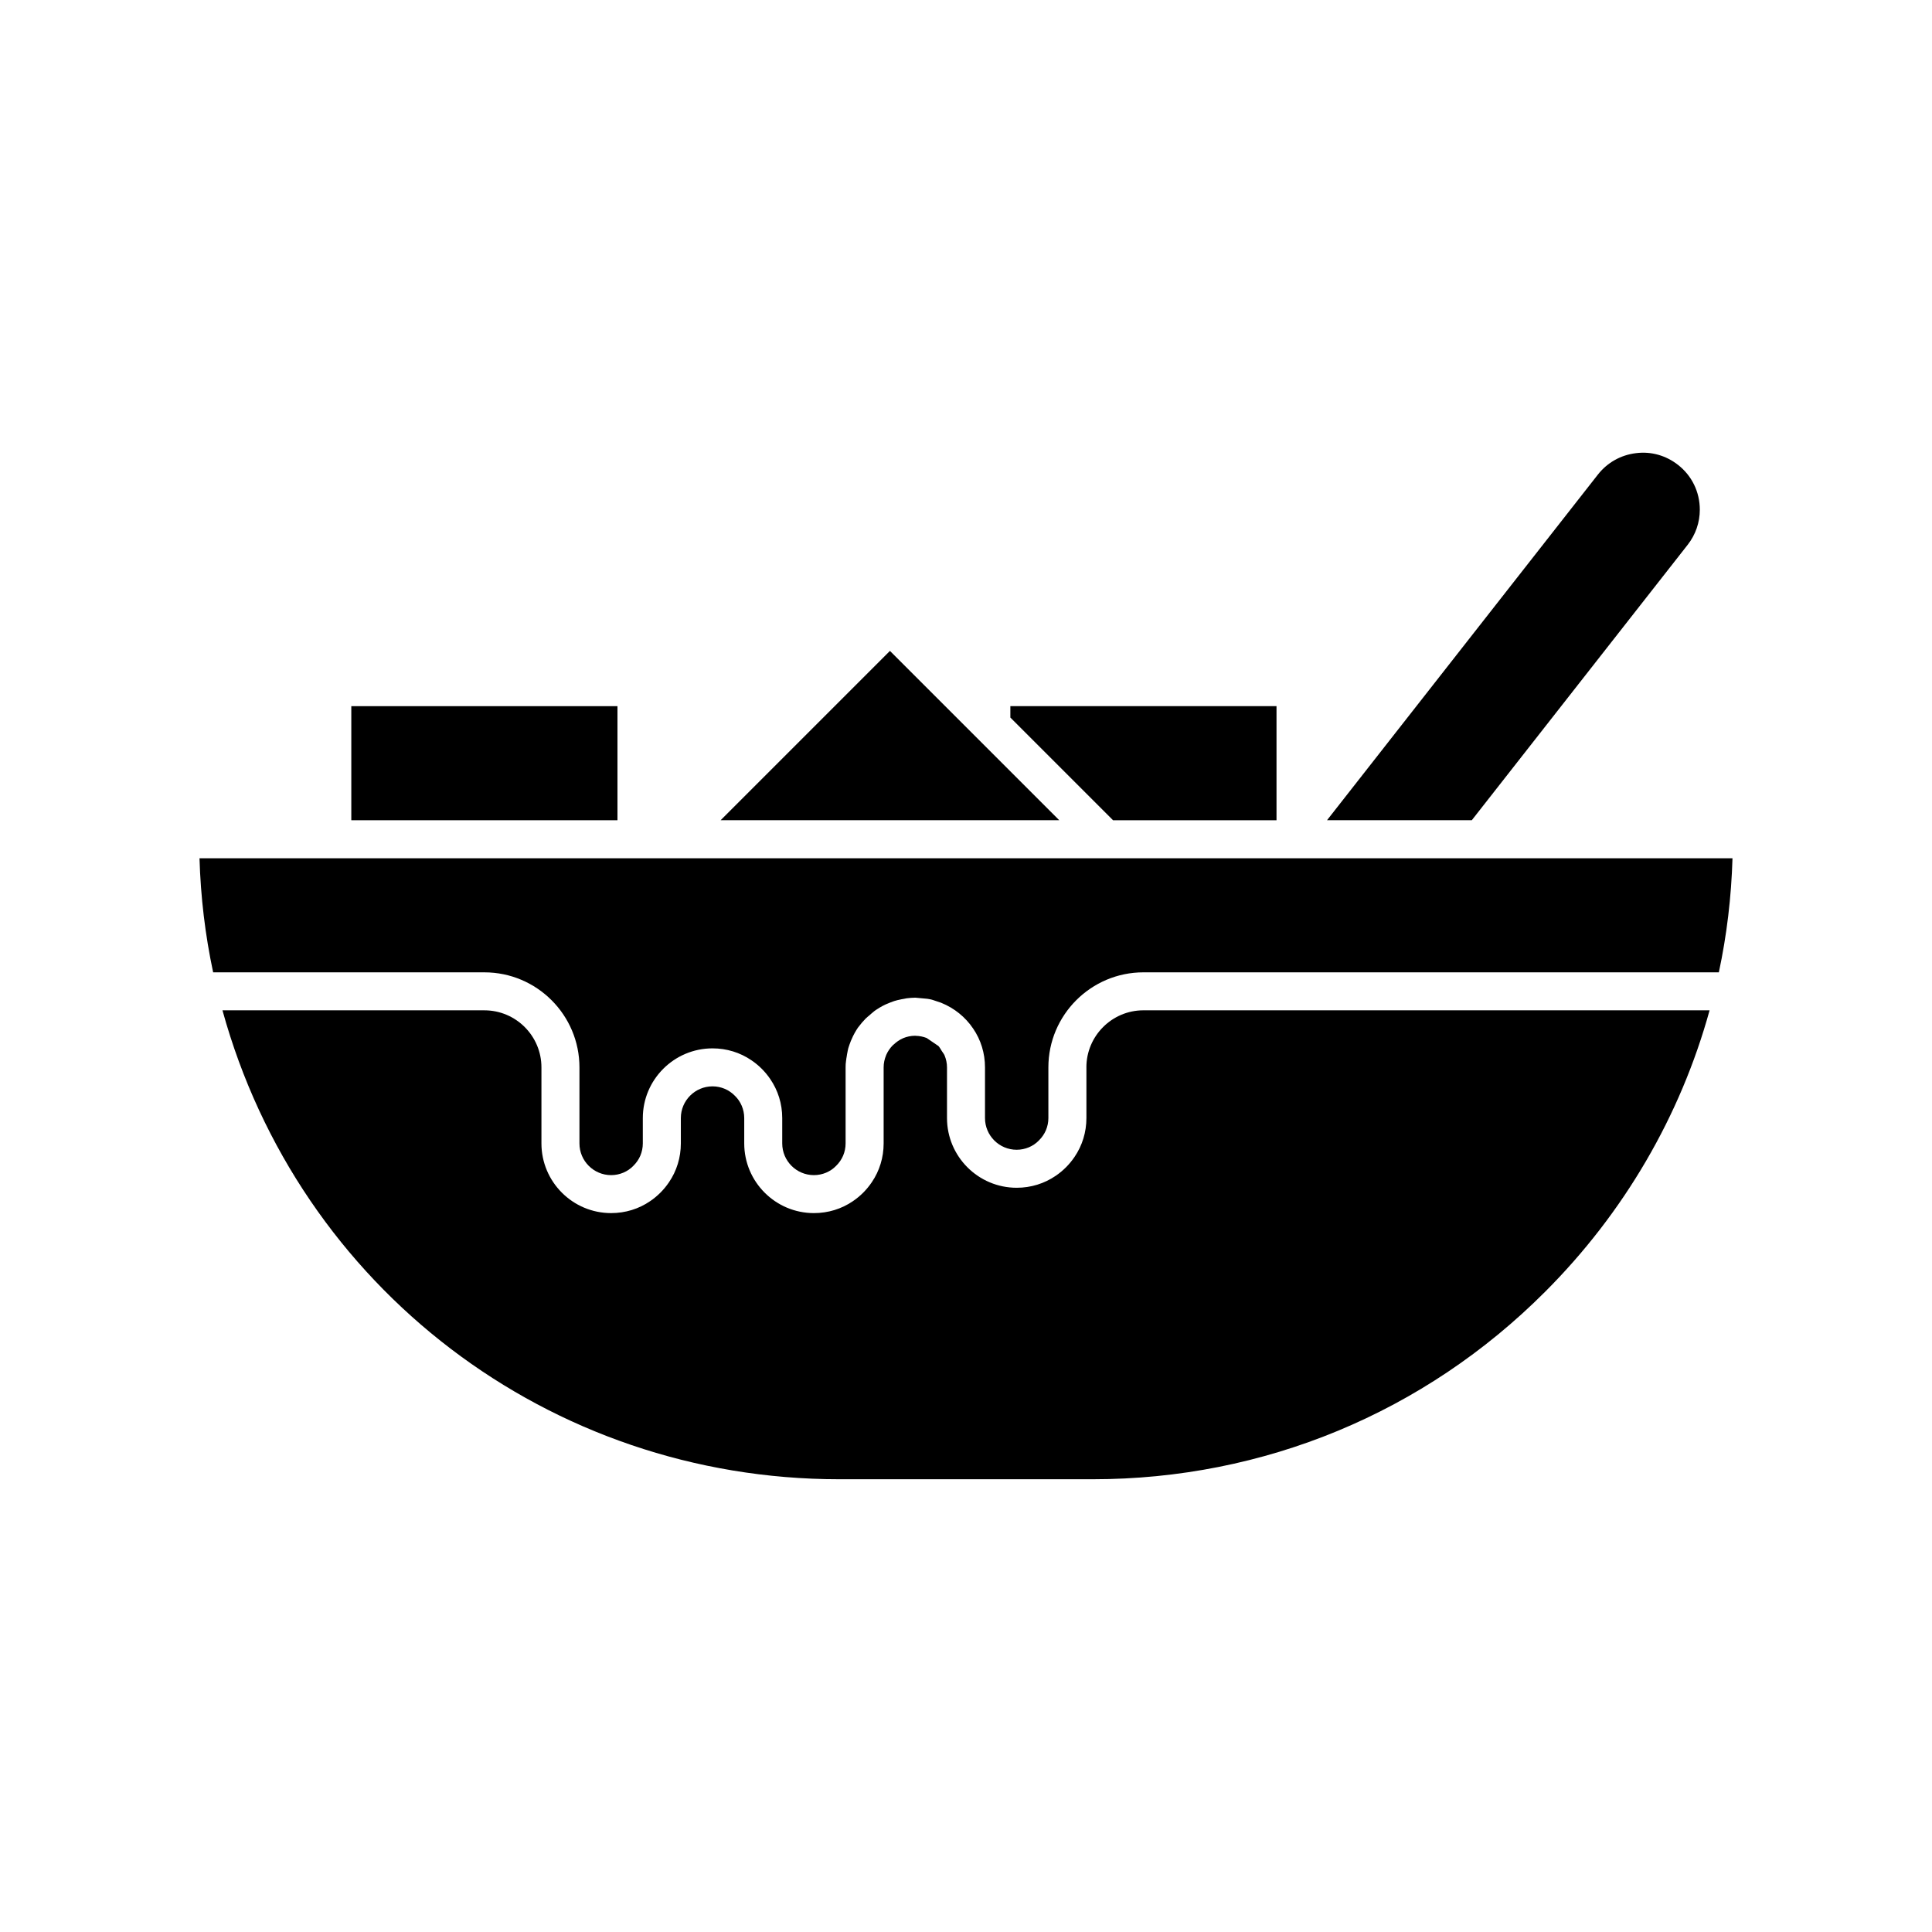
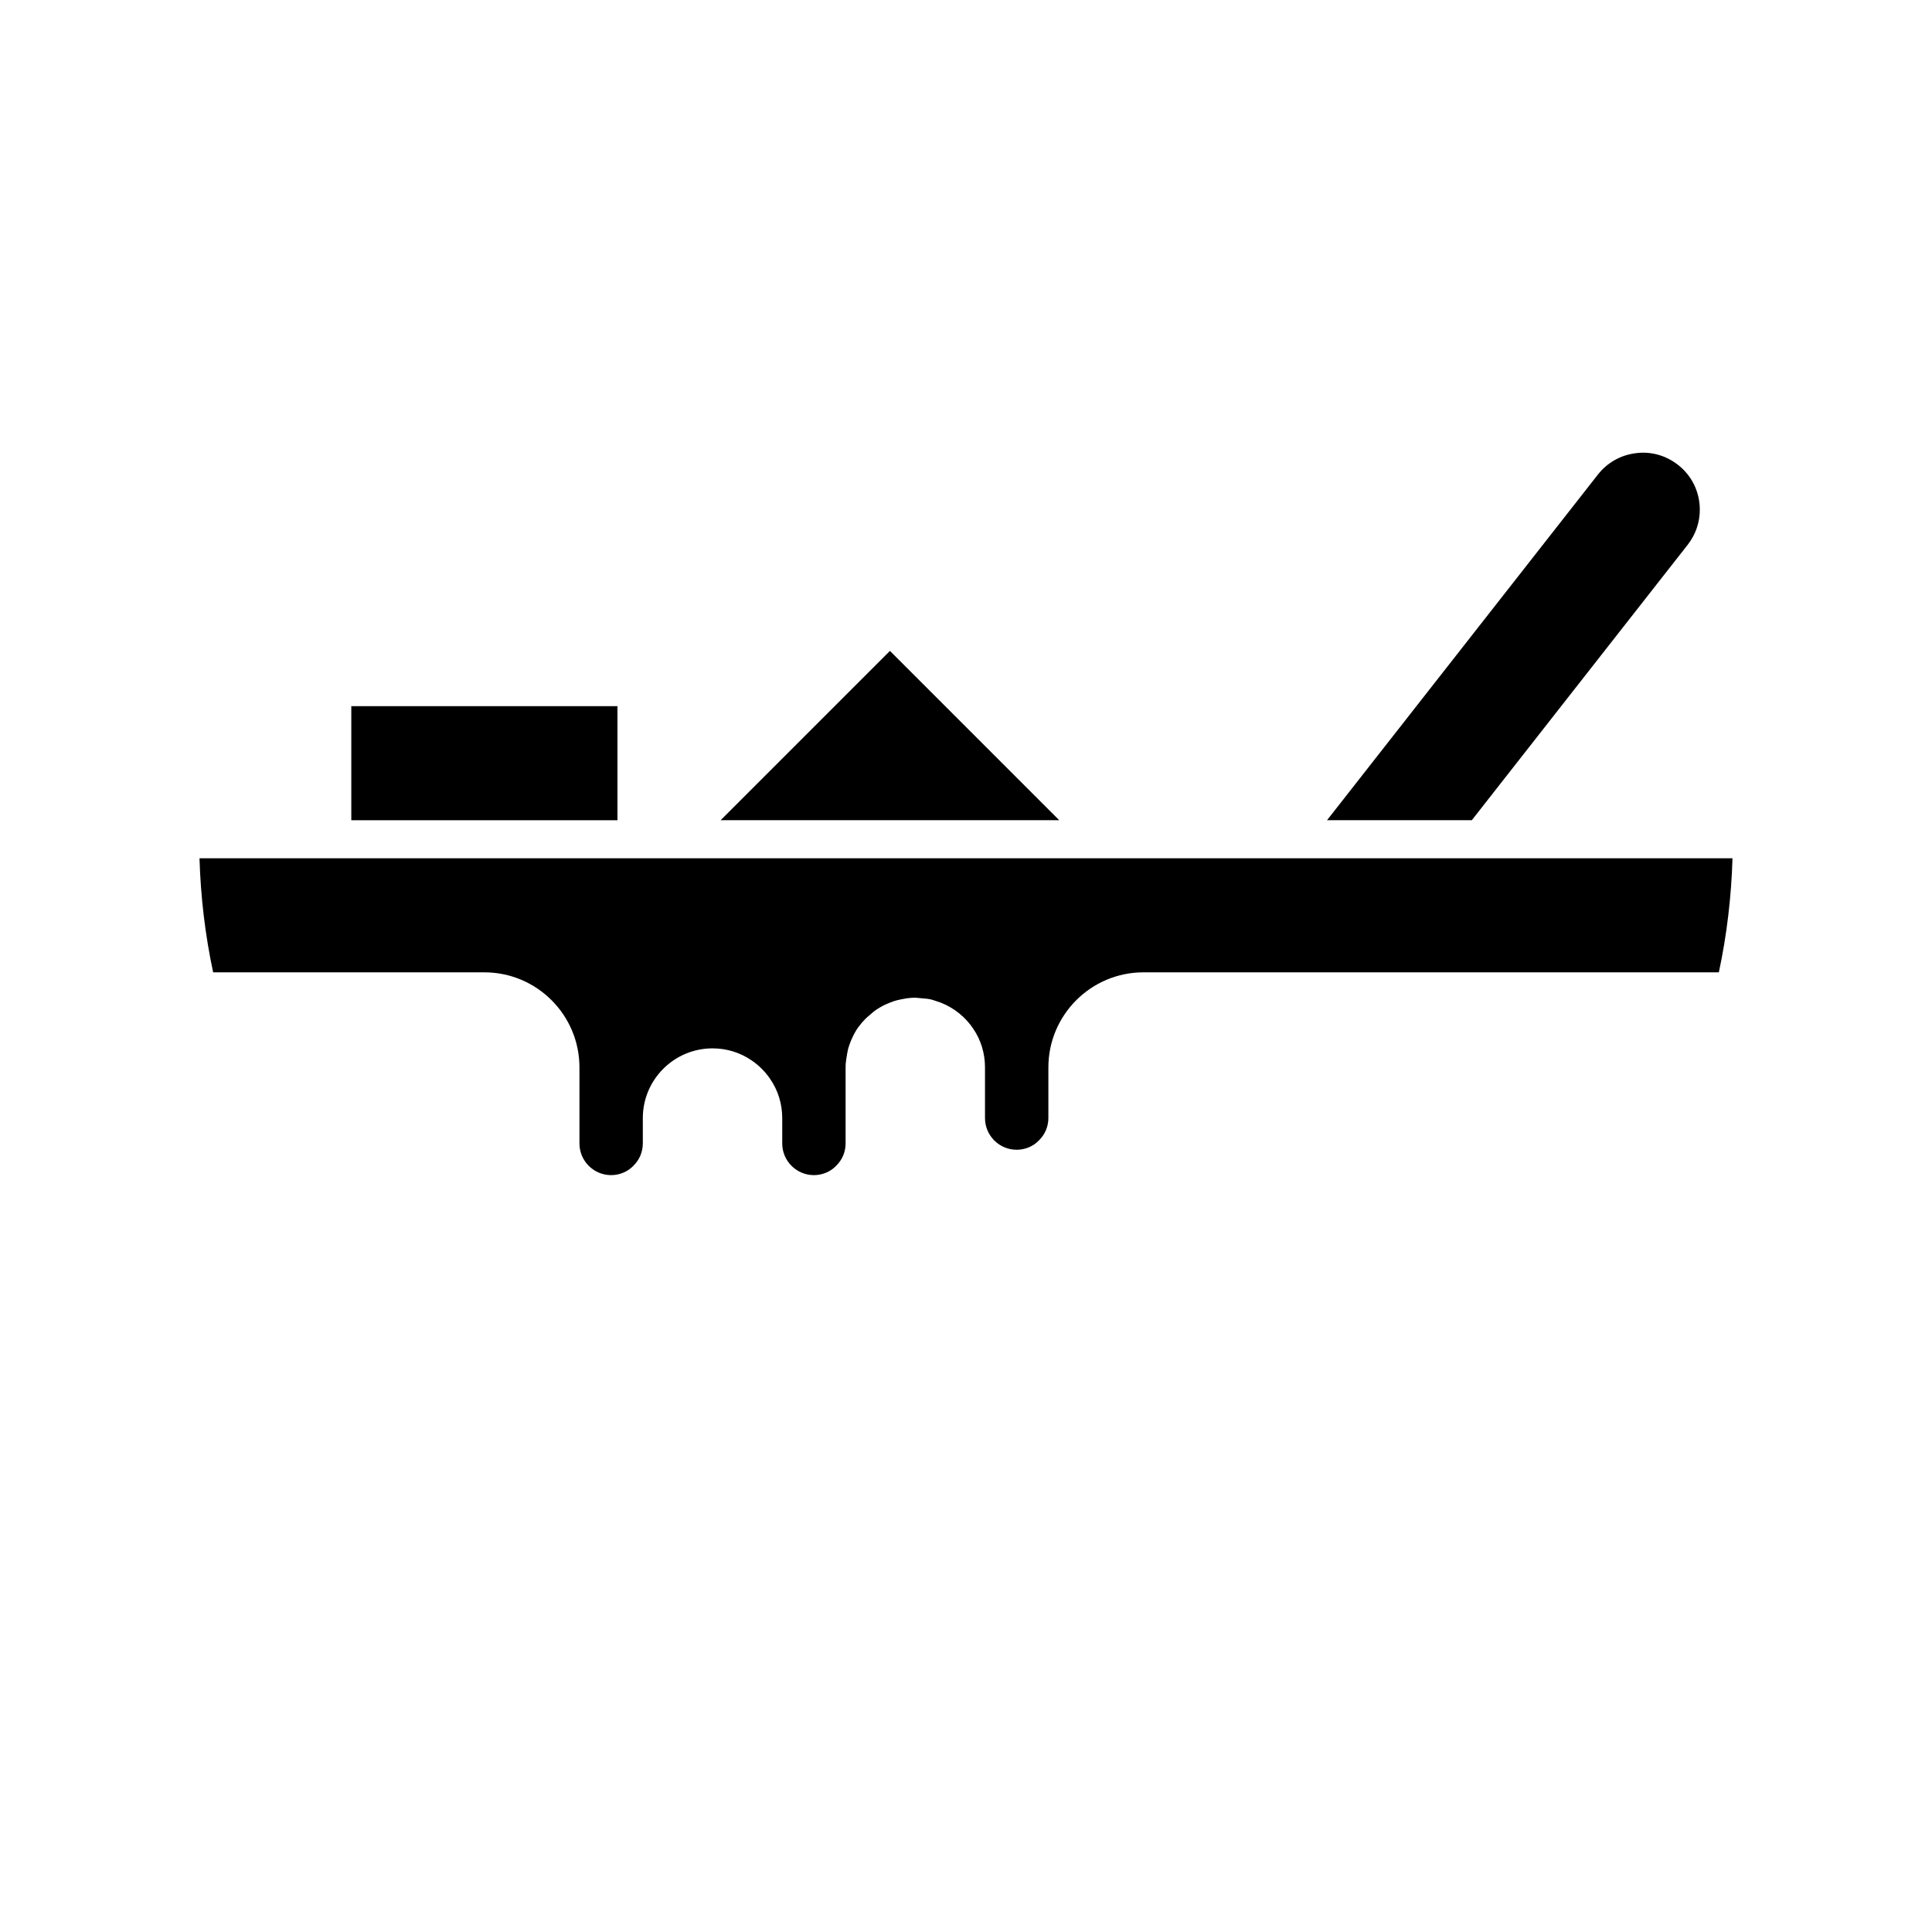
<svg xmlns="http://www.w3.org/2000/svg" fill="#000000" width="800px" height="800px" version="1.1" viewBox="144 144 512 512">
  <g>
    <path d="m237.1 331.14h70.535v30.23h-70.535z" />
-     <path d="m431.91 426.86v13.434c0 3.75-1.102 7.301-3.144 10.297-1.332 1.977-3.035 3.684-5.008 5.019-2.973 2.035-6.543 3.16-10.32 3.16-10.188 0-18.473-8.285-18.473-18.473v-13.434c0-1.117-0.238-2.176-0.637-3.152-0.176-0.426-0.484-0.773-0.73-1.16-0.289-0.465-0.543-0.953-0.914-1.352l-3.125-2.125c-0.875-0.336-1.816-0.543-2.805-0.566l-0.258-0.023c-1.113 0.008-2.176 0.234-3.144 0.637-0.07 0.035-0.082 0.043-0.145 0.074-0.863 0.379-1.629 0.926-2.312 1.559-0.109 0.098-0.242 0.195-0.344 0.297-0.699 0.723-1.277 1.559-1.684 2.492l-0.055 0.145c-0.402 0.98-0.641 2.047-0.641 3.172v20.152c0 3.75-1.102 7.301-3.144 10.297-1.332 1.977-3.035 3.684-5.008 5.019-2.973 2.035-6.547 3.156-10.32 3.156-10.188 0-18.473-8.285-18.473-18.473v-6.719c0-1.148-0.238-2.238-0.656-3.238-0.414-0.977-1.008-1.871-1.785-2.629-0.805-0.828-1.727-1.453-2.727-1.879-0.996-0.418-2.086-0.652-3.231-0.652-4.633 0-8.398 3.766-8.398 8.398v6.719c0 3.75-1.102 7.301-3.144 10.297-1.332 1.977-3.035 3.684-5.008 5.019-2.969 2.035-6.543 3.156-10.32 3.156-10.188 0-18.473-8.285-18.473-18.473v-20.152c0-8.332-6.781-15.113-15.113-15.113h-69.418c20.254 73.492 86.574 124.27 163.46 124.27h67.176c45.332 0 87.914-17.652 119.9-49.707 20.859-20.859 35.836-46.531 43.566-74.566h-150.04c-8.332 0-15.113 6.785-15.113 15.113z" />
    <path d="m536.5 371.45h-339.63c0.301 10.254 1.512 20.387 3.617 30.23h71.883c13.891 0 25.191 11.305 25.191 25.191v20.152c0 4.633 3.766 8.398 8.398 8.398 1.148 0 2.242-0.238 3.238-0.656 0.977-0.414 1.867-1.008 2.621-1.785 0.828-0.809 1.457-1.73 1.883-2.727 0.414-1 0.652-2.09 0.652-3.234v-6.719c0-10.188 8.285-18.473 18.473-18.473 3.75 0 7.305 1.102 10.301 3.148 1.961 1.324 3.656 3.012 4.984 4.969 2.051 2.981 3.188 6.562 3.188 10.359v6.719c0 4.633 3.766 8.398 8.398 8.398 1.148 0 2.242-0.238 3.238-0.656 0.977-0.414 1.867-1.008 2.621-1.785 0.828-0.809 1.457-1.73 1.883-2.727 0.418-1 0.652-2.09 0.652-3.234v-20.152c0-0.582 0.023-1.168 0.121-1.766 0.016-0.137 0.039-0.281 0.066-0.426l-0.012-0.008c0.027-0.223 0.078-0.414 0.109-0.625 0.07-0.461 0.133-0.918 0.238-1.363 0.016-0.062 0.016-0.129 0.031-0.188 0.07-0.387 0.227-1.031 0.48-1.668l0.363-0.969c0.059-0.141 0.125-0.277 0.188-0.418 0.504-1.219 1.145-2.293 1.672-3.082 0.703-0.941 1.371-1.719 2.027-2.391 0.34-0.348 0.73-0.637 1.102-0.957 0.262-0.219 0.52-0.492 0.789-0.688 0.211-0.195 0.508-0.426 0.84-0.656 0.141-0.098 0.285-0.18 0.426-0.27 0.203-0.129 0.395-0.266 0.605-0.383 0.391-0.25 0.98-0.543 1.551-0.82 0.098-0.047 0.156-0.062 0.25-0.105 0.32-0.145 0.641-0.277 0.969-0.402 0.727-0.289 1.375-0.512 1.949-0.641 0.117-0.039 0.188-0.027 0.305-0.062 0.48-0.117 0.961-0.211 1.457-0.289 0.207-0.027 0.496-0.113 0.672-0.133 0.719-0.086 1.543-0.164 2.273-0.164l3.188 0.297c0.125 0.012 0.277 0.043 0.418 0.07 0.055 0.012 0.109 0.016 0.16 0.027 0.047 0.008 0.086 0.012 0.133 0.023 0.25 0.047 0.496 0.105 0.723 0.184l2.219 0.742c0.016 0.004 0.027 0.016 0.043 0.023 3.449 1.391 6.394 3.769 8.445 6.816 2.047 2.988 3.144 6.543 3.144 10.289v13.434c0 4.633 3.766 8.398 8.398 8.398 1.148 0 2.242-0.238 3.238-0.656 0.977-0.414 1.867-1.008 2.621-1.785 0.828-0.809 1.457-1.73 1.883-2.727 0.418-0.996 0.656-2.082 0.656-3.227v-13.434c0-13.887 11.301-25.191 25.191-25.191h152.49c2.106-9.84 3.316-19.977 3.617-30.23z" />
    <path d="m403.15 339.8-23.305-23.305-44.871 44.871h89.738z" />
    <path d="m591.24 288.39c2.109-2.695 3.227-5.918 3.227-9.316 0-4.691-2.106-9.02-5.781-11.879-3.18-2.492-7.129-3.621-11.145-3.102-4.016 0.484-7.594 2.5-10.078 5.668l-71.789 91.605h38.367z" />
-     <path d="m482.29 361.37v-30.23h-70.535v3.019l27.211 27.211z" />
  </g>
</svg>